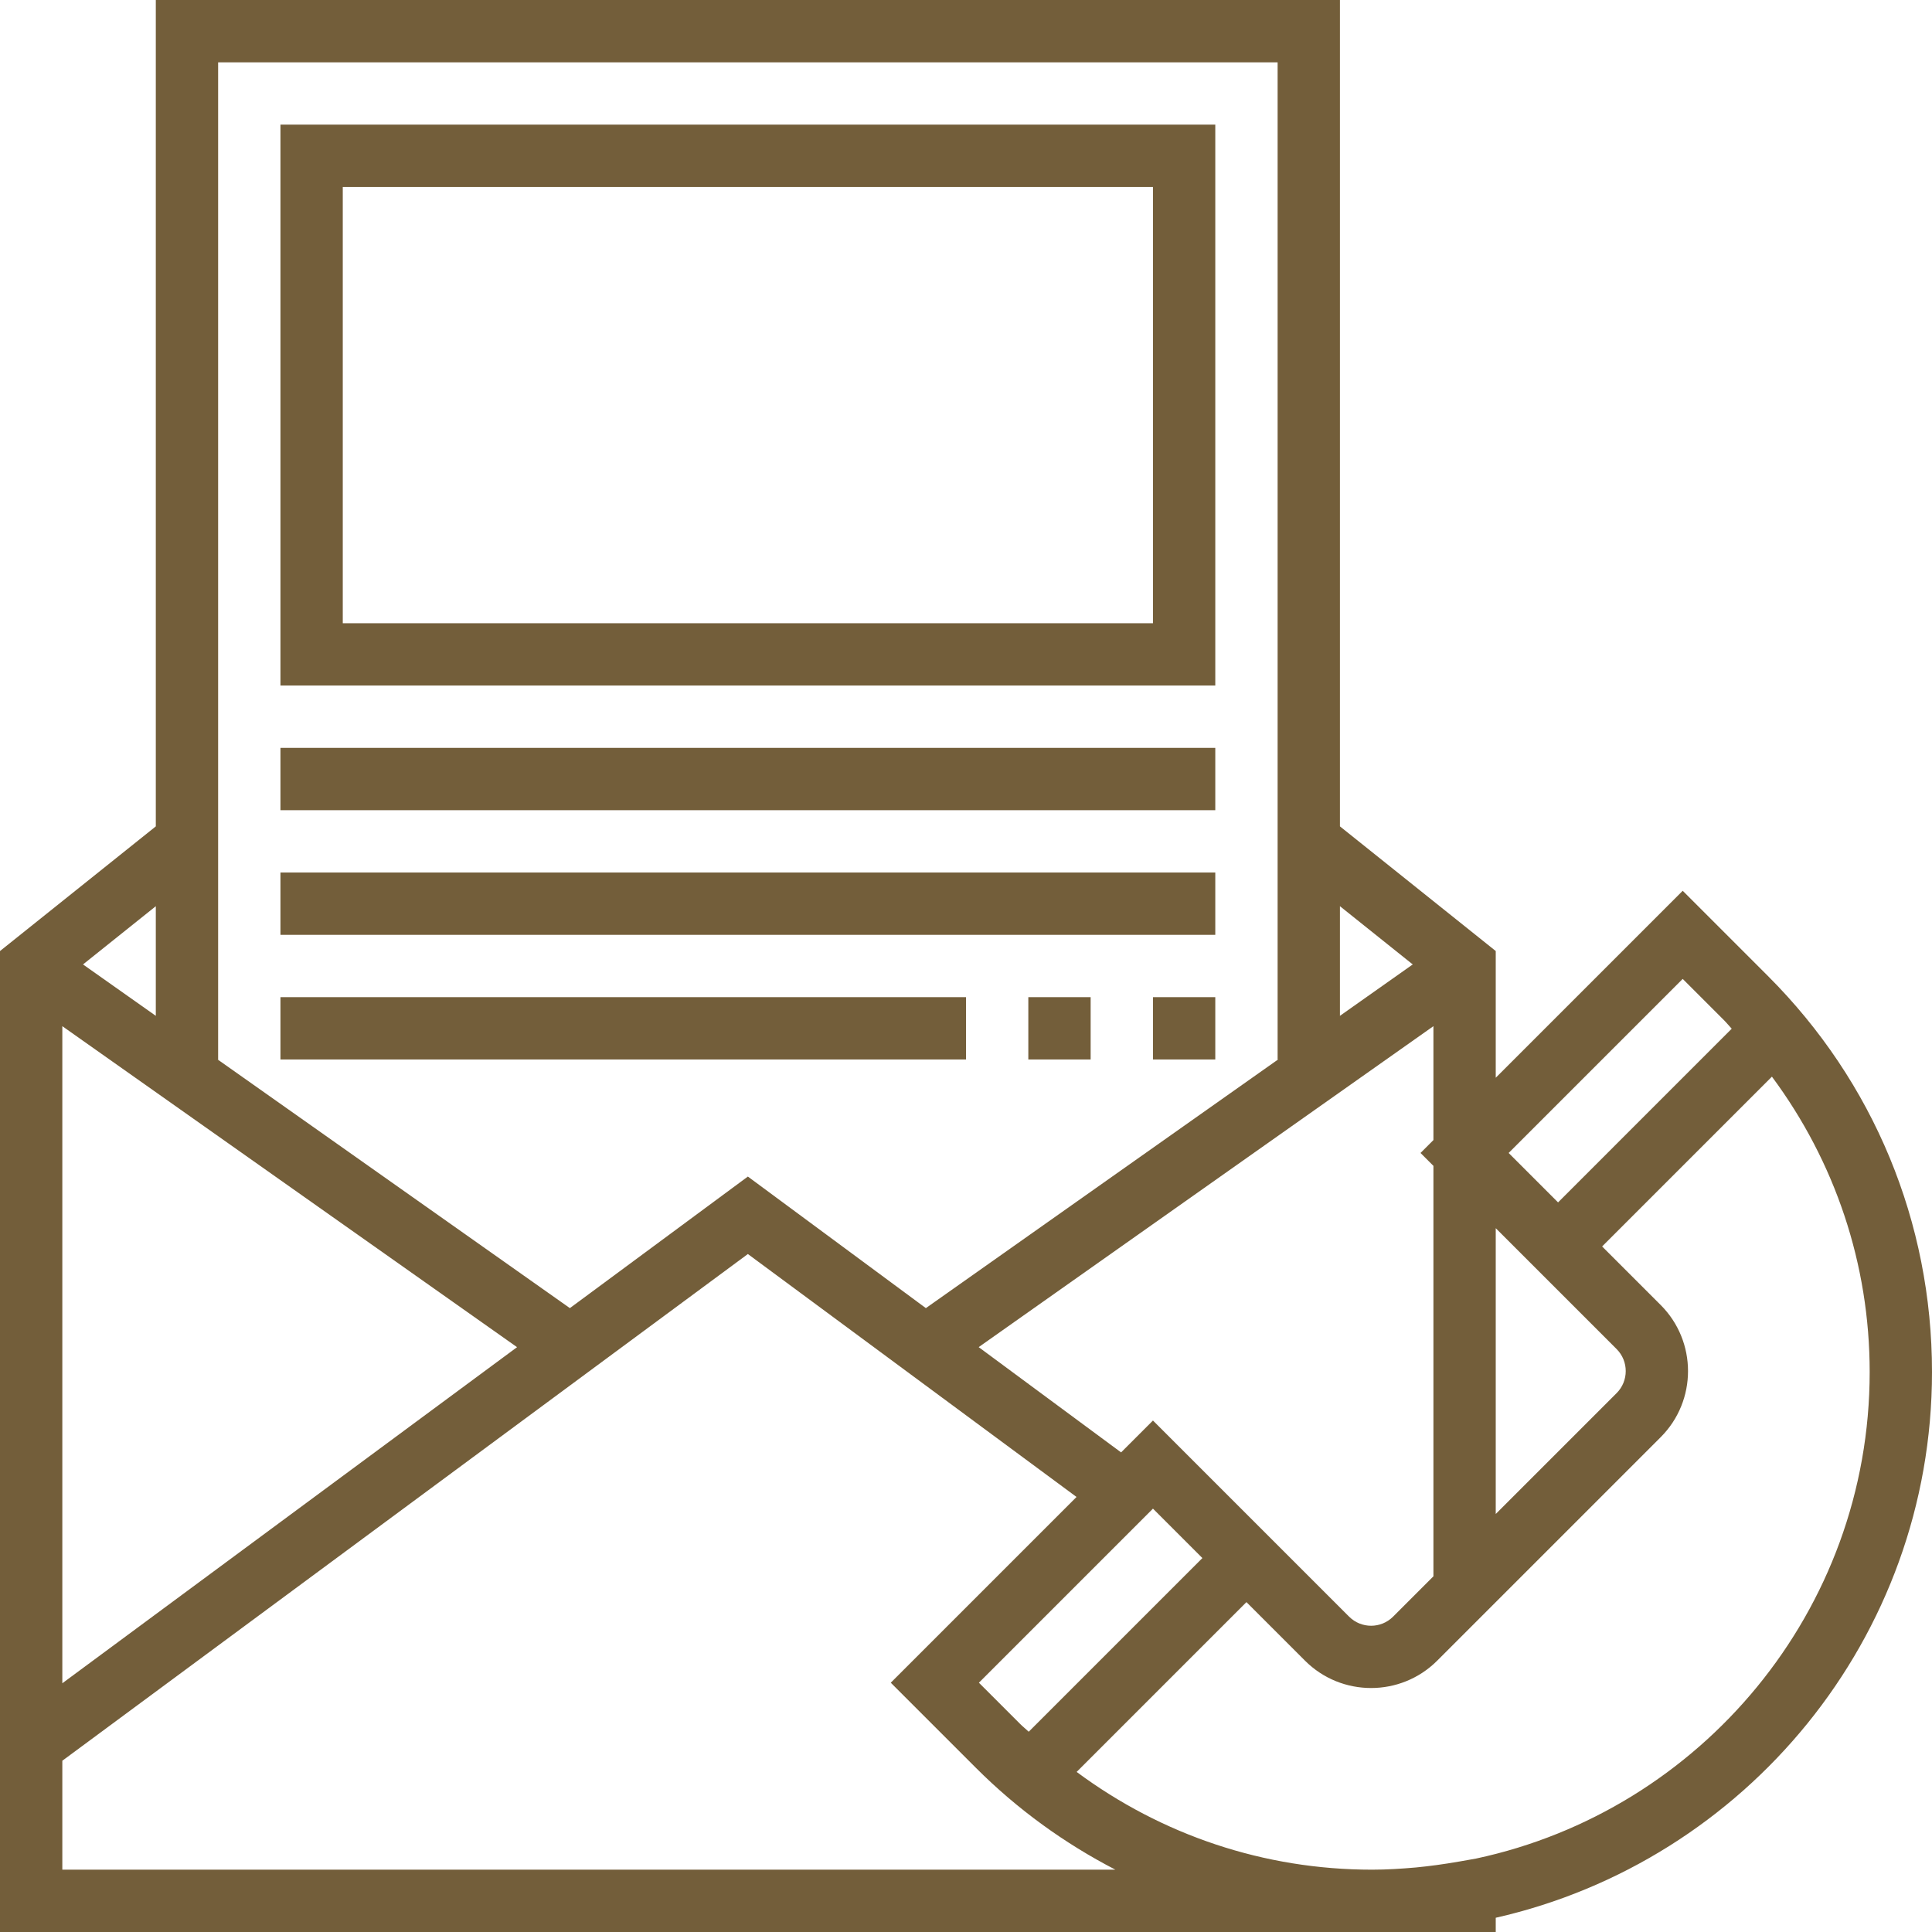
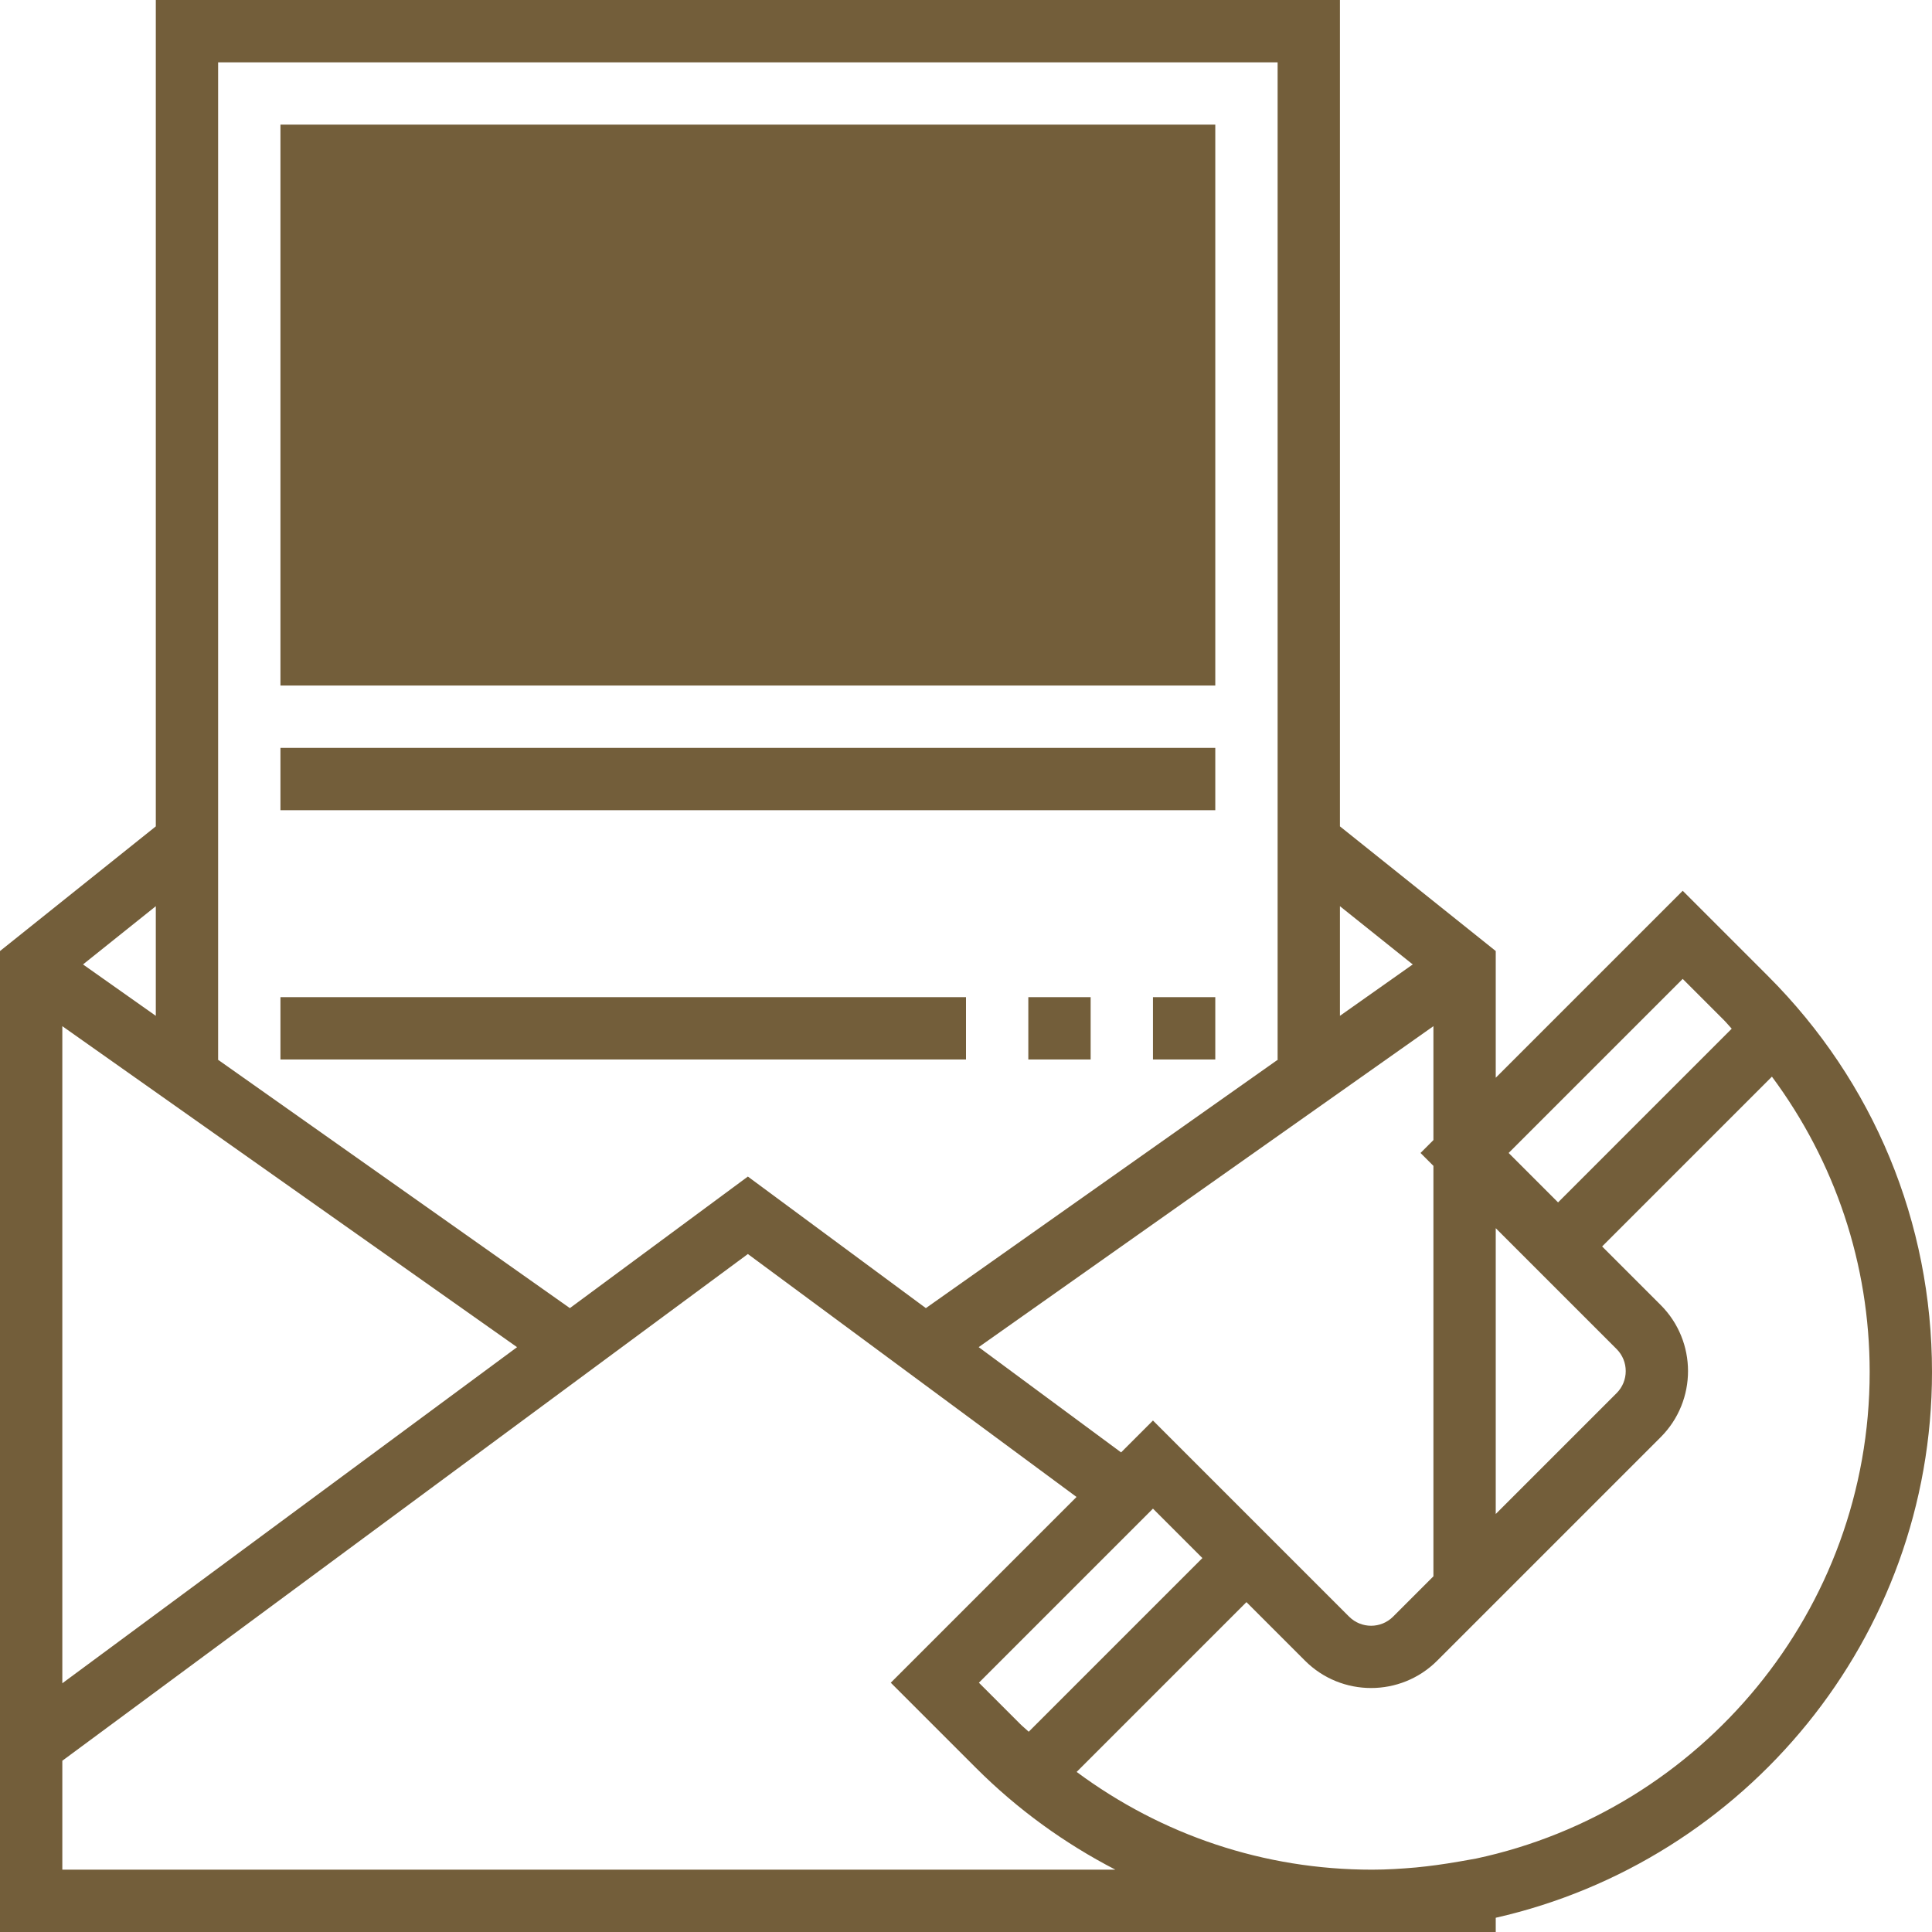
<svg xmlns="http://www.w3.org/2000/svg" version="1.1" id="Layer_1" x="0px" y="0px" viewBox="0 0 496 496" style="enable-background:new 0 0 496 496;" xml:space="preserve">
  <path fill="#735e3a" d="M453.888,250.576L432,228.688l-48,48V244.16l-40-32.008V0H40v212.152L0,244.16V496h352.232H384v-3.656     c64.016-14.512,112-71.76,112-140.112C496,313.832,481.048,277.728,453.888,250.576z M432,251.312l10.576,10.576     c0.712,0.712,1.32,1.488,2.008,2.208L400,308.688L387.312,296L432,251.312z M384,315.312l31.032,31.032     c3.12,3.12,3.12,8.192,0,11.312L384,388.688V315.312z M368,299.312v105.376l-10.344,10.344c-3.128,3.128-8.184,3.128-11.312,0     L296,364.688l-8.184,8.184l-36.56-27.024L368,263.448v29.24L364.688,296L368,299.312z M308.688,400l-44.584,44.584     c-0.728-0.688-1.504-1.296-2.216-2.008L251.312,432L296,387.312L308.688,400z M344,232.648l18.688,14.952L344,260.792V232.648z      M56,272V16h272v256h0.12l-90.424,63.832L192,302.056l-45.696,33.776L55.88,272H56z M40,232.648v28.144L21.312,247.6L40,232.648z      M16,263.448l116.744,82.408L16,432.144V263.448z M16,480v-27.968l176-130.088l84.376,62.368L228.688,432l21.888,21.888     c10.664,10.664,22.752,19.376,35.776,26.112H16z M378.92,477.152l-4.208,0.744c-0.088,0.016-0.176,0.024-0.264,0.04     c-3.776,0.664-7.4,1.152-10.936,1.496c-3.72,0.328-7.472,0.568-11.28,0.568c-27.704,0-53.976-8.888-75.824-25.096L320,411.312     l15.032,15.032c9.36,9.36,24.576,9.36,33.936,0l57.376-57.376c9.36-9.36,9.36-24.576,0-33.936L411.312,320l43.592-43.592     C471.112,298.256,480,324.536,480,352.232C480,413.528,436.6,464.84,378.92,477.152z" />
-   <path fill="#735e3a" d="M312,32H72v144h240V32z M296,160H88V48h208V160z" />
+   <path fill="#735e3a" d="M312,32H72v144h240V32z M296,160H88V48V160z" />
  <rect fill="#735e3a" x="72" y="192" width="240" height="16" />
-   <rect fill="#735e3a" x="72" y="224" width="240" height="16" />
  <rect fill="#735e3a" x="296" y="256" width="16" height="16" />
  <rect fill="#735e3a" x="264" y="256" width="16" height="16" />
  <rect fill="#735e3a" x="72" y="256" width="176" height="16" />
</svg>